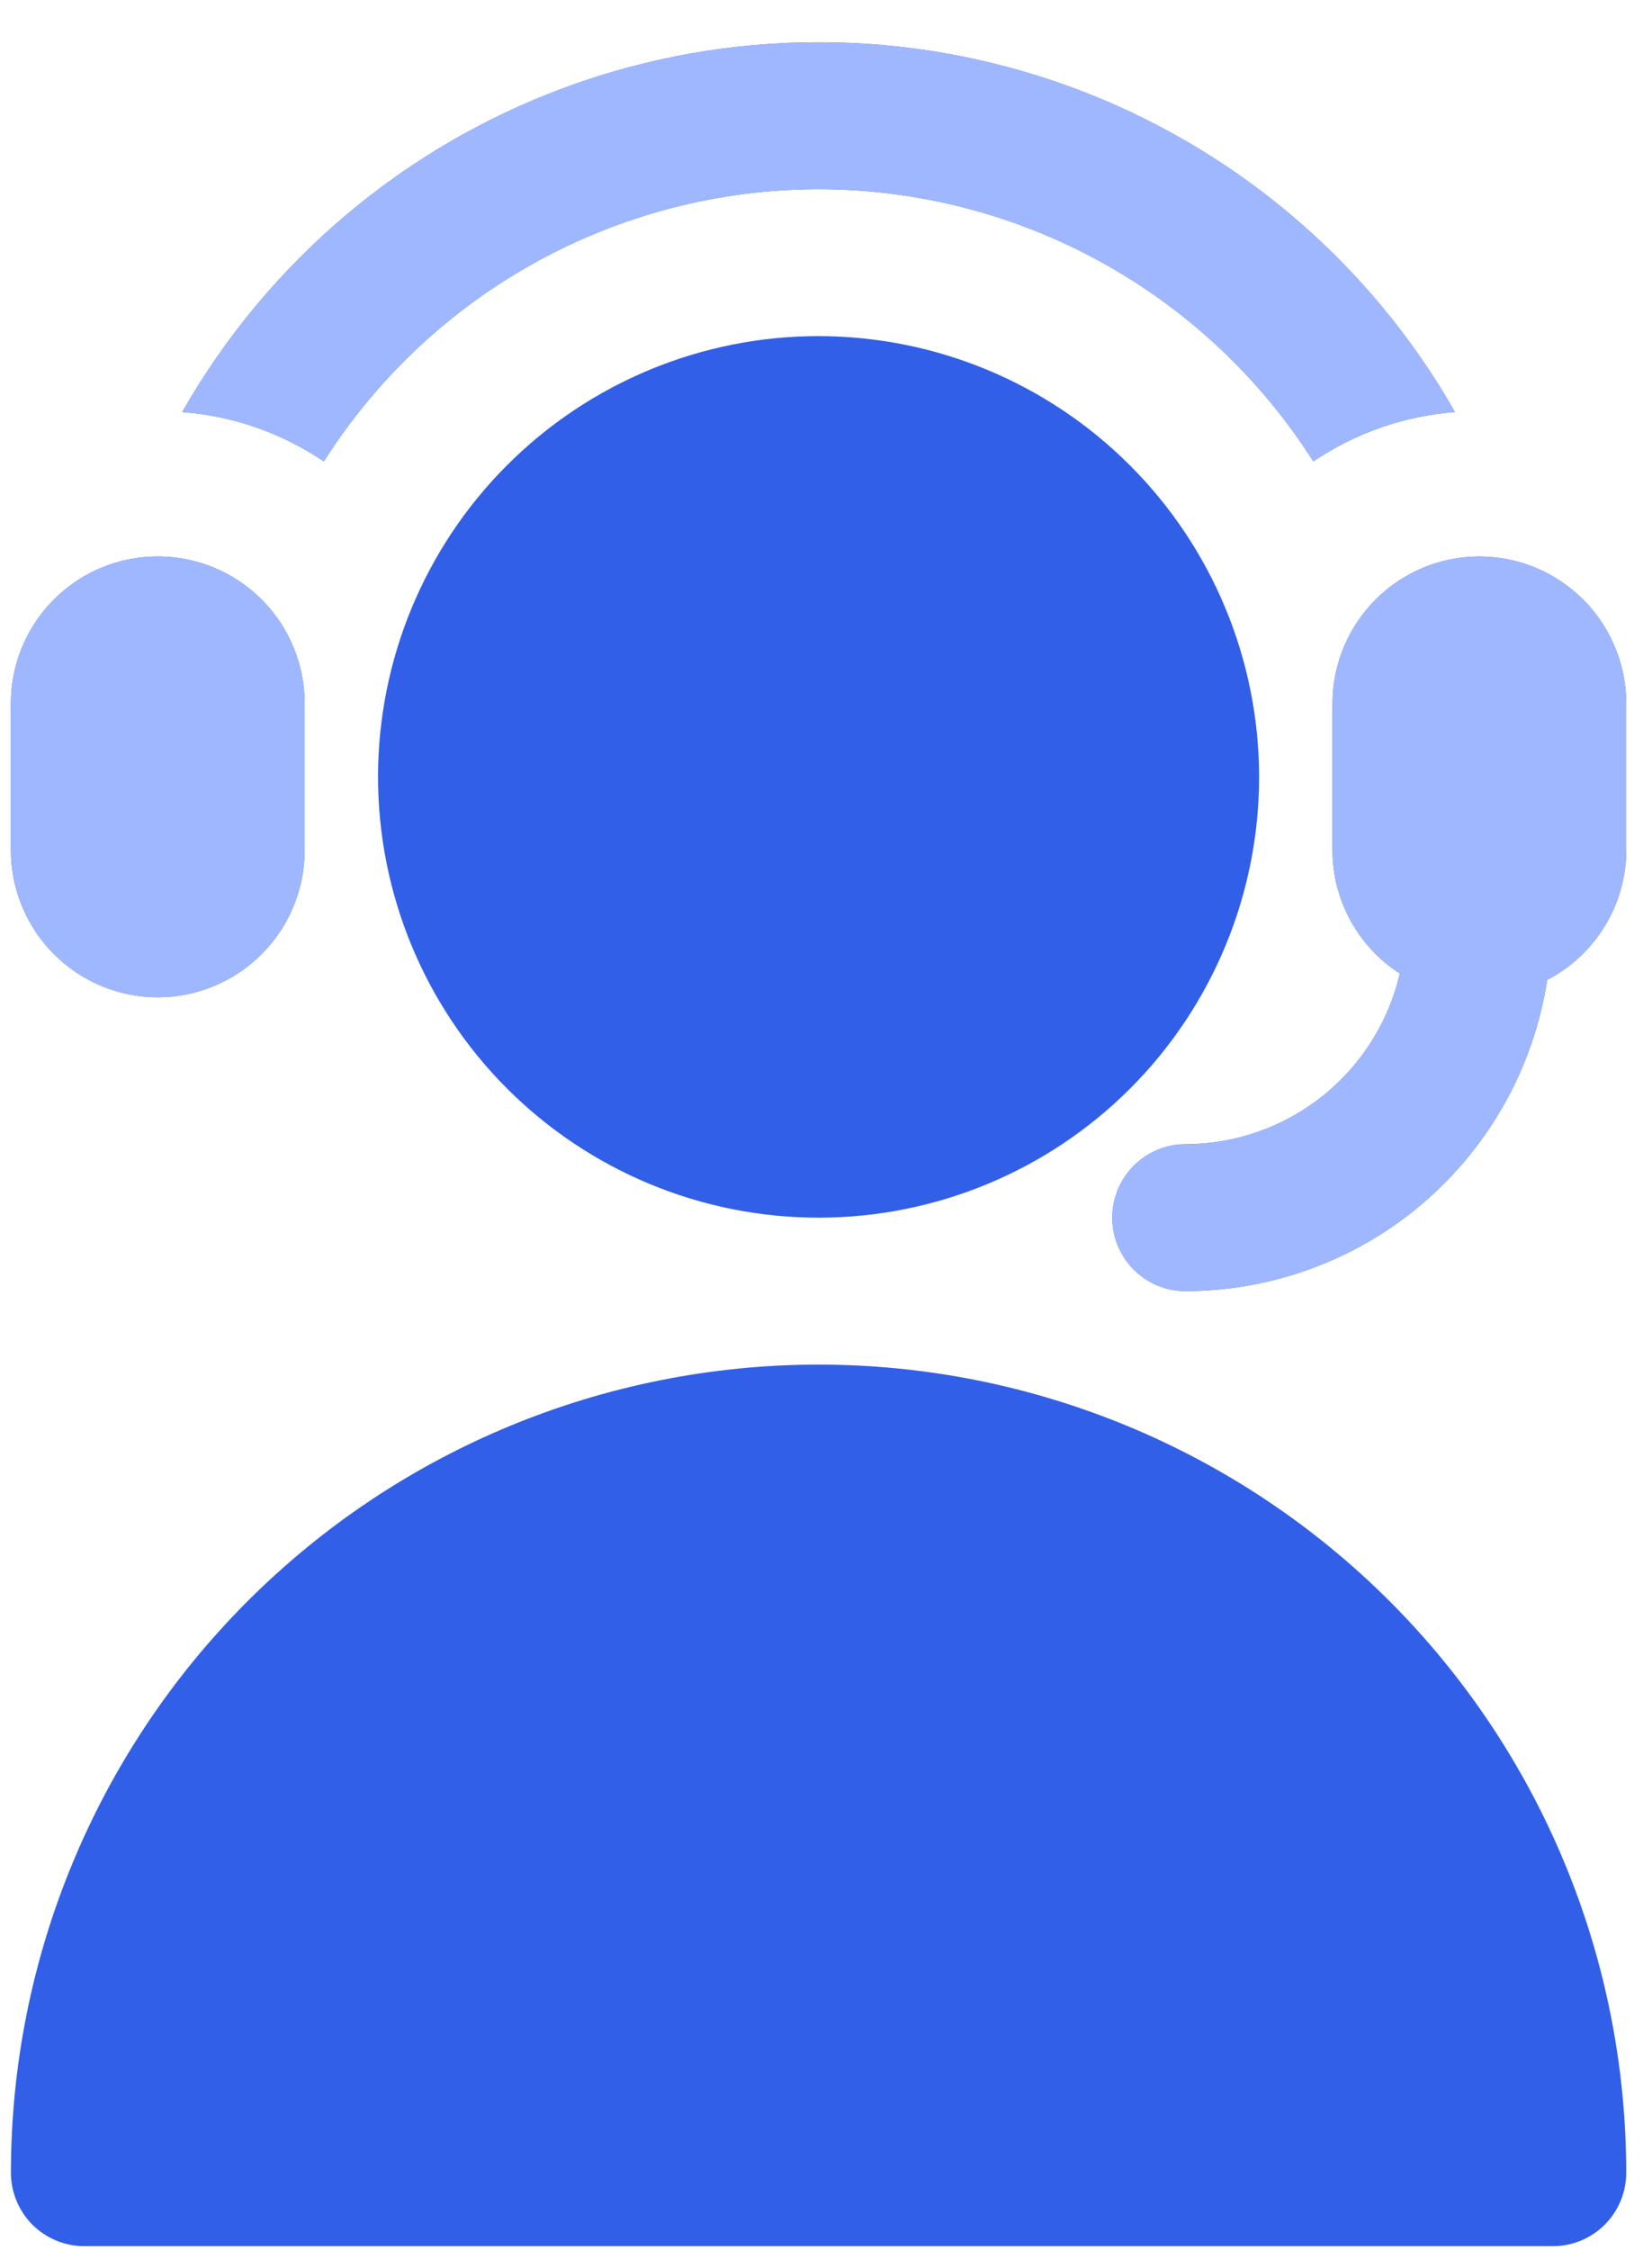
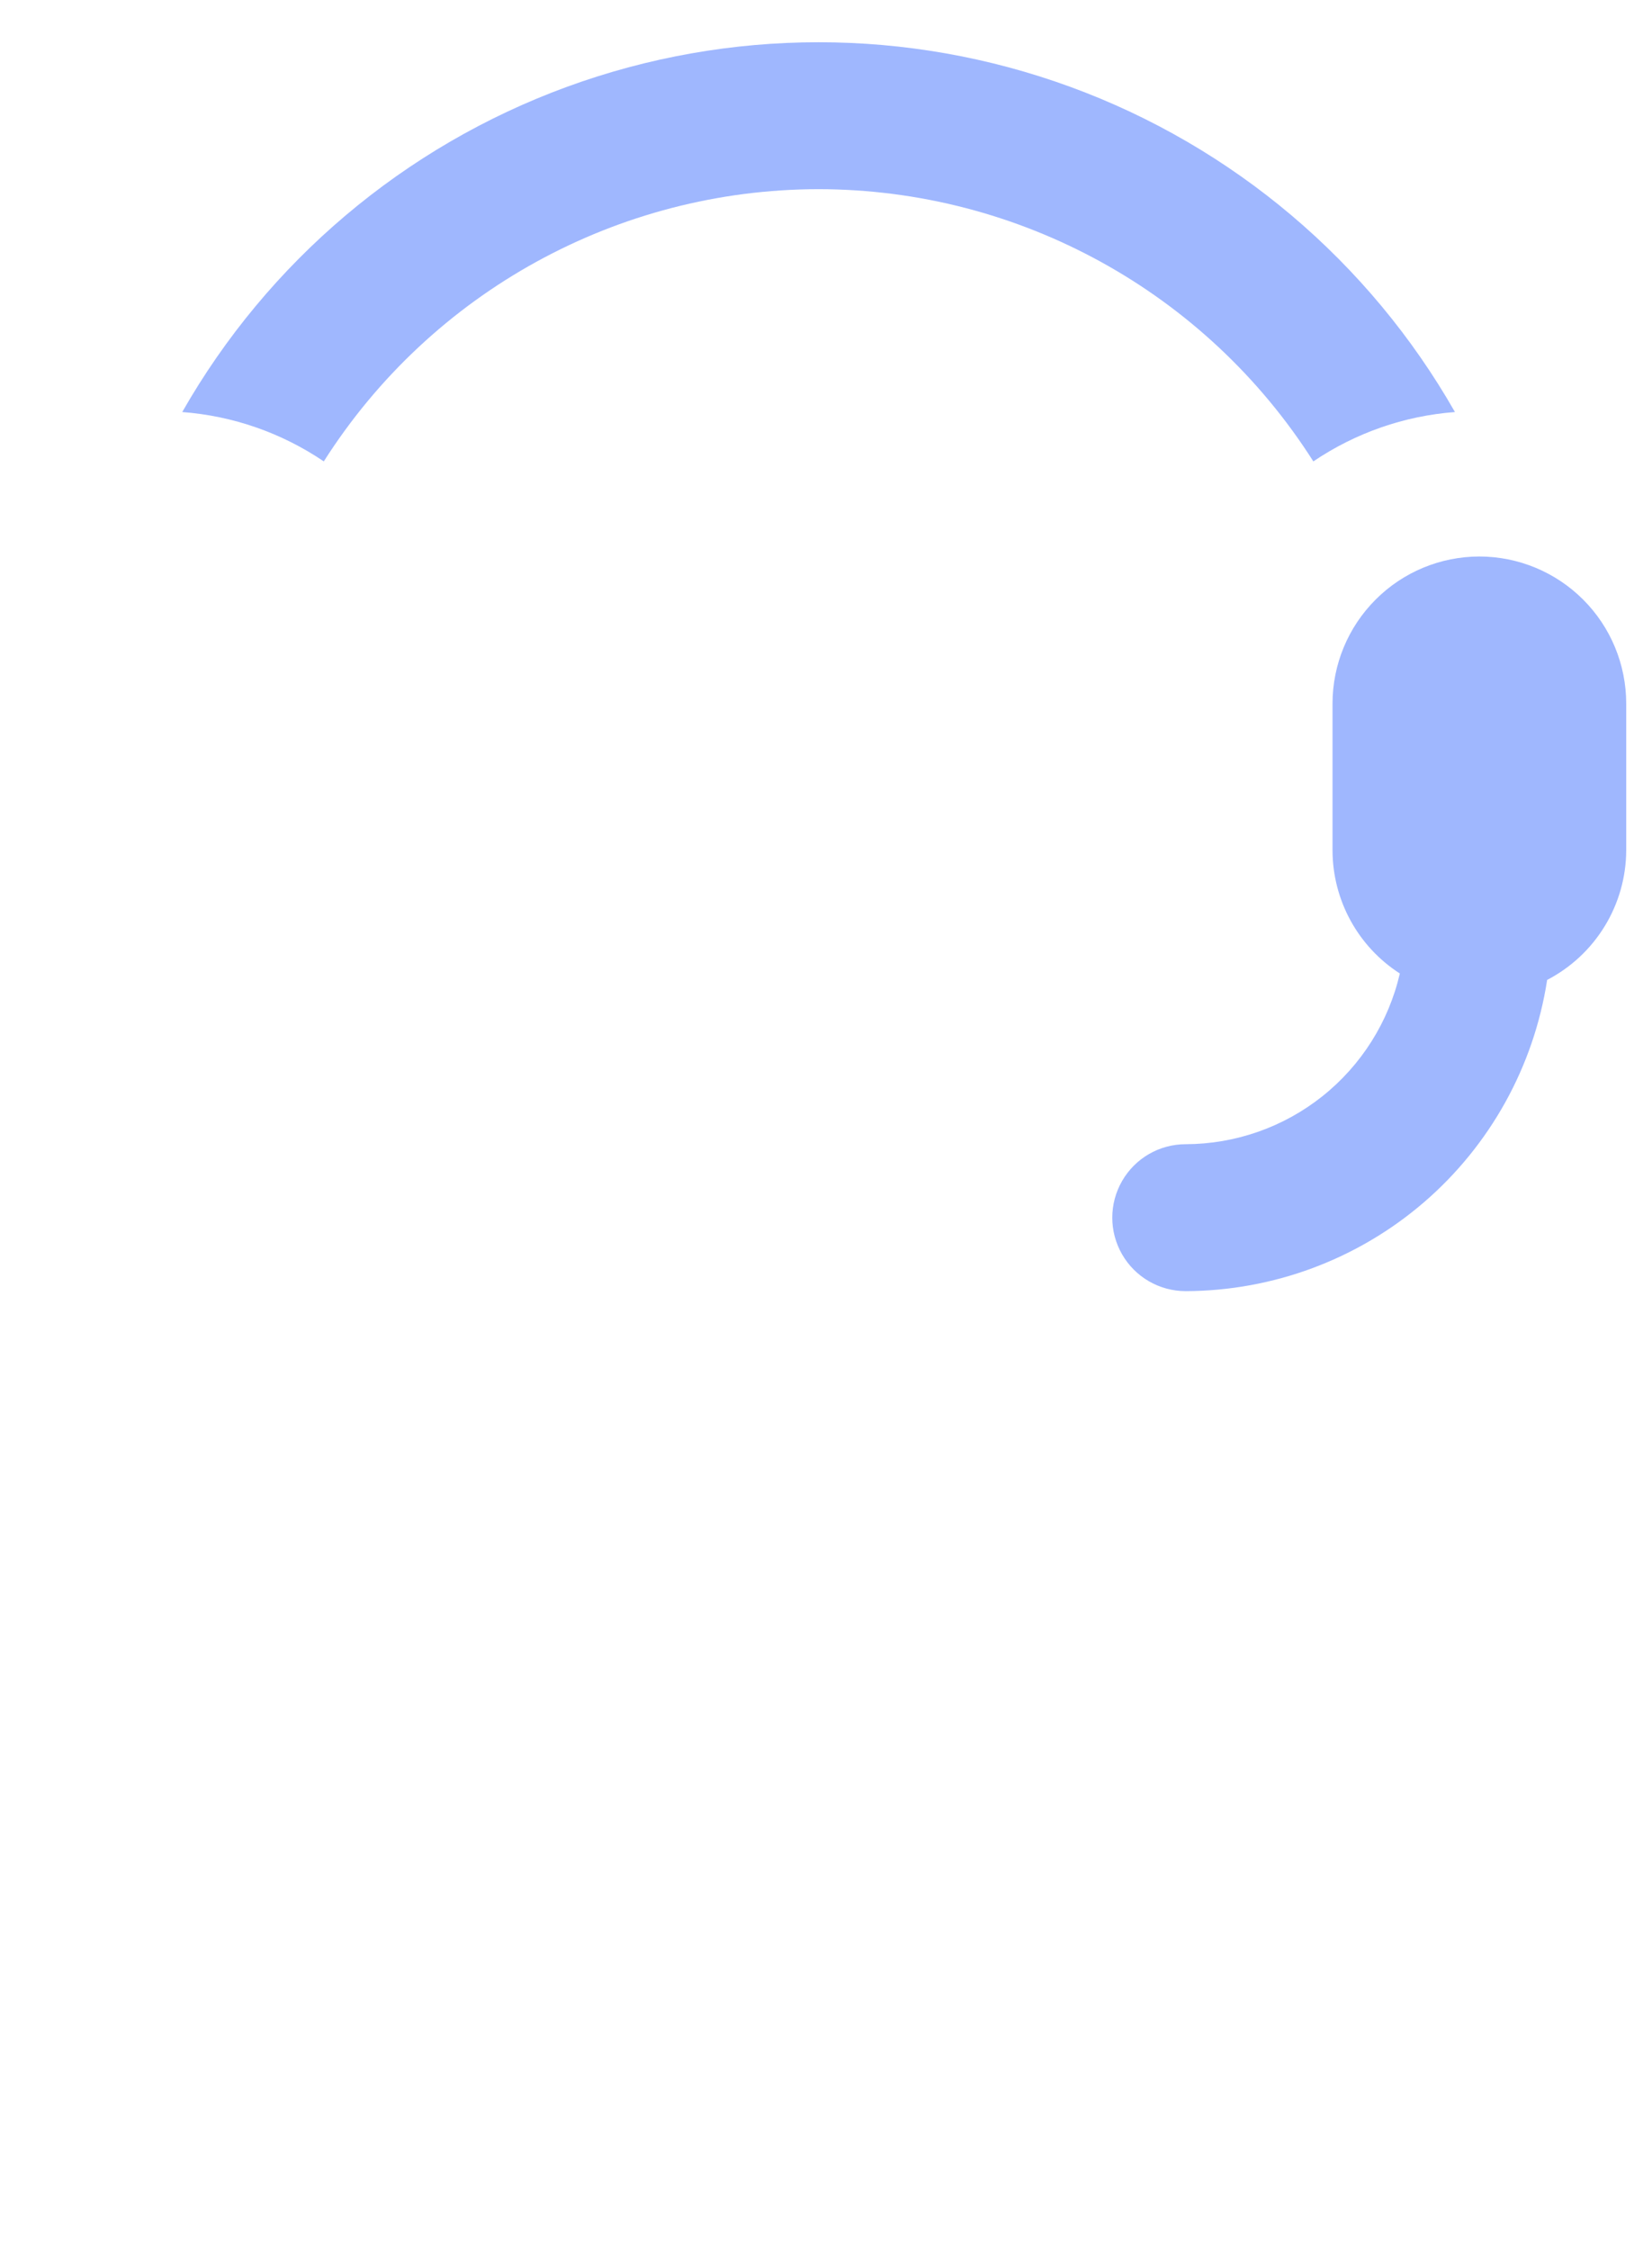
<svg xmlns="http://www.w3.org/2000/svg" width="36" height="49" viewBox="0 0 36 49" fill="none">
-   <path d="M35.438 47.32C35.439 47.744 35.27 48.151 34.97 48.452C34.67 48.752 34.263 48.92 33.838 48.92H1.838C1.414 48.92 1.007 48.752 0.706 48.452C0.407 48.151 0.238 47.744 0.238 47.32C0.238 42.652 2.093 38.175 5.393 34.875C8.694 31.574 13.17 29.72 17.839 29.72C22.507 29.72 26.983 31.574 30.284 34.875C33.585 38.175 35.438 42.652 35.438 47.32ZM17.838 7.32C15.292 7.32 12.85 8.331 11.05 10.132C9.25 11.932 8.238 14.374 8.238 16.92C8.238 19.466 9.25 21.908 11.05 23.708C12.851 25.508 15.292 26.52 17.838 26.52C20.384 26.52 22.826 25.509 24.627 23.708C26.427 21.908 27.438 19.466 27.438 16.92C27.436 14.374 26.423 11.934 24.623 10.135C22.824 8.335 20.384 7.323 17.838 7.32ZM3.438 21.72C4.287 21.719 5.1 21.381 5.7 20.781C6.3 20.182 6.637 19.368 6.638 18.52V15.32C6.638 14.177 6.028 13.12 5.038 12.549C4.048 11.977 2.828 11.977 1.838 12.549C0.848 13.12 0.238 14.177 0.238 15.32V18.52C0.239 19.368 0.577 20.182 1.177 20.781C1.777 21.381 2.59 21.719 3.438 21.72ZM17.838 4.12C22.209 4.124 26.275 6.36 28.62 10.049C29.538 9.428 30.602 9.057 31.706 8.974C29.837 5.697 26.868 3.188 23.325 1.892C19.782 0.596 15.895 0.596 12.352 1.892C8.809 3.188 5.84 5.697 3.971 8.974C5.075 9.057 6.139 9.428 7.057 10.049C9.401 6.36 13.467 4.124 17.838 4.12ZM32.238 12.12C31.39 12.121 30.576 12.458 29.977 13.059C29.377 13.658 29.039 14.472 29.038 15.32V18.52C29.04 19.605 29.592 20.615 30.505 21.202C30.261 22.257 29.666 23.199 28.819 23.874C27.972 24.549 26.922 24.917 25.838 24.92C25.267 24.92 24.738 25.225 24.453 25.72C24.167 26.215 24.167 26.825 24.453 27.32C24.738 27.815 25.267 28.12 25.838 28.12C27.744 28.114 29.584 27.429 31.029 26.186C32.473 24.943 33.425 23.225 33.715 21.342C34.232 21.073 34.666 20.669 34.97 20.171C35.274 19.674 35.436 19.103 35.438 18.52V15.32C35.437 14.472 35.1 13.658 34.5 13.059C33.9 12.459 33.087 12.121 32.238 12.12Z" fill="#315FE7" />
-   <path d="M5.7 20.781C5.1 21.381 4.287 21.719 3.438 21.72C2.59 21.719 1.777 21.381 1.177 20.781C0.577 20.182 0.239 19.368 0.238 18.52V15.32C0.238 14.177 0.848 13.12 1.838 12.549C2.828 11.977 4.048 11.977 5.038 12.549C6.028 13.12 6.638 14.177 6.638 15.32V18.52C6.637 19.368 6.3 20.182 5.7 20.781Z" fill="#9FB7FE" />
  <path d="M28.62 10.049C26.275 6.36 22.209 4.124 17.838 4.12C13.467 4.124 9.401 6.36 7.056 10.049C6.139 9.428 5.075 9.057 3.971 8.974C5.84 5.697 8.809 3.188 12.352 1.892C15.895 0.596 19.782 0.596 23.325 1.892C26.868 3.188 29.837 5.697 31.706 8.974C30.602 9.057 29.538 9.428 28.62 10.049Z" fill="#9FB7FE" />
  <path d="M29.977 13.059C30.576 12.458 31.39 12.121 32.238 12.12C33.087 12.121 33.9 12.459 34.5 13.059C35.1 13.658 35.437 14.472 35.438 15.32V18.52C35.436 19.103 35.274 19.674 34.97 20.171C34.666 20.669 34.232 21.073 33.715 21.342C33.425 23.225 32.473 24.943 31.029 26.186C29.584 27.429 27.744 28.114 25.838 28.12C25.267 28.12 24.738 27.815 24.453 27.32C24.167 26.825 24.167 26.215 24.453 25.72C24.738 25.225 25.266 24.92 25.838 24.92C26.922 24.917 27.972 24.549 28.819 23.874C29.666 23.199 30.261 22.257 30.505 21.202C29.592 20.615 29.04 19.605 29.038 18.52V15.32C29.039 14.472 29.377 13.658 29.977 13.059Z" fill="#9FB7FE" />
</svg>